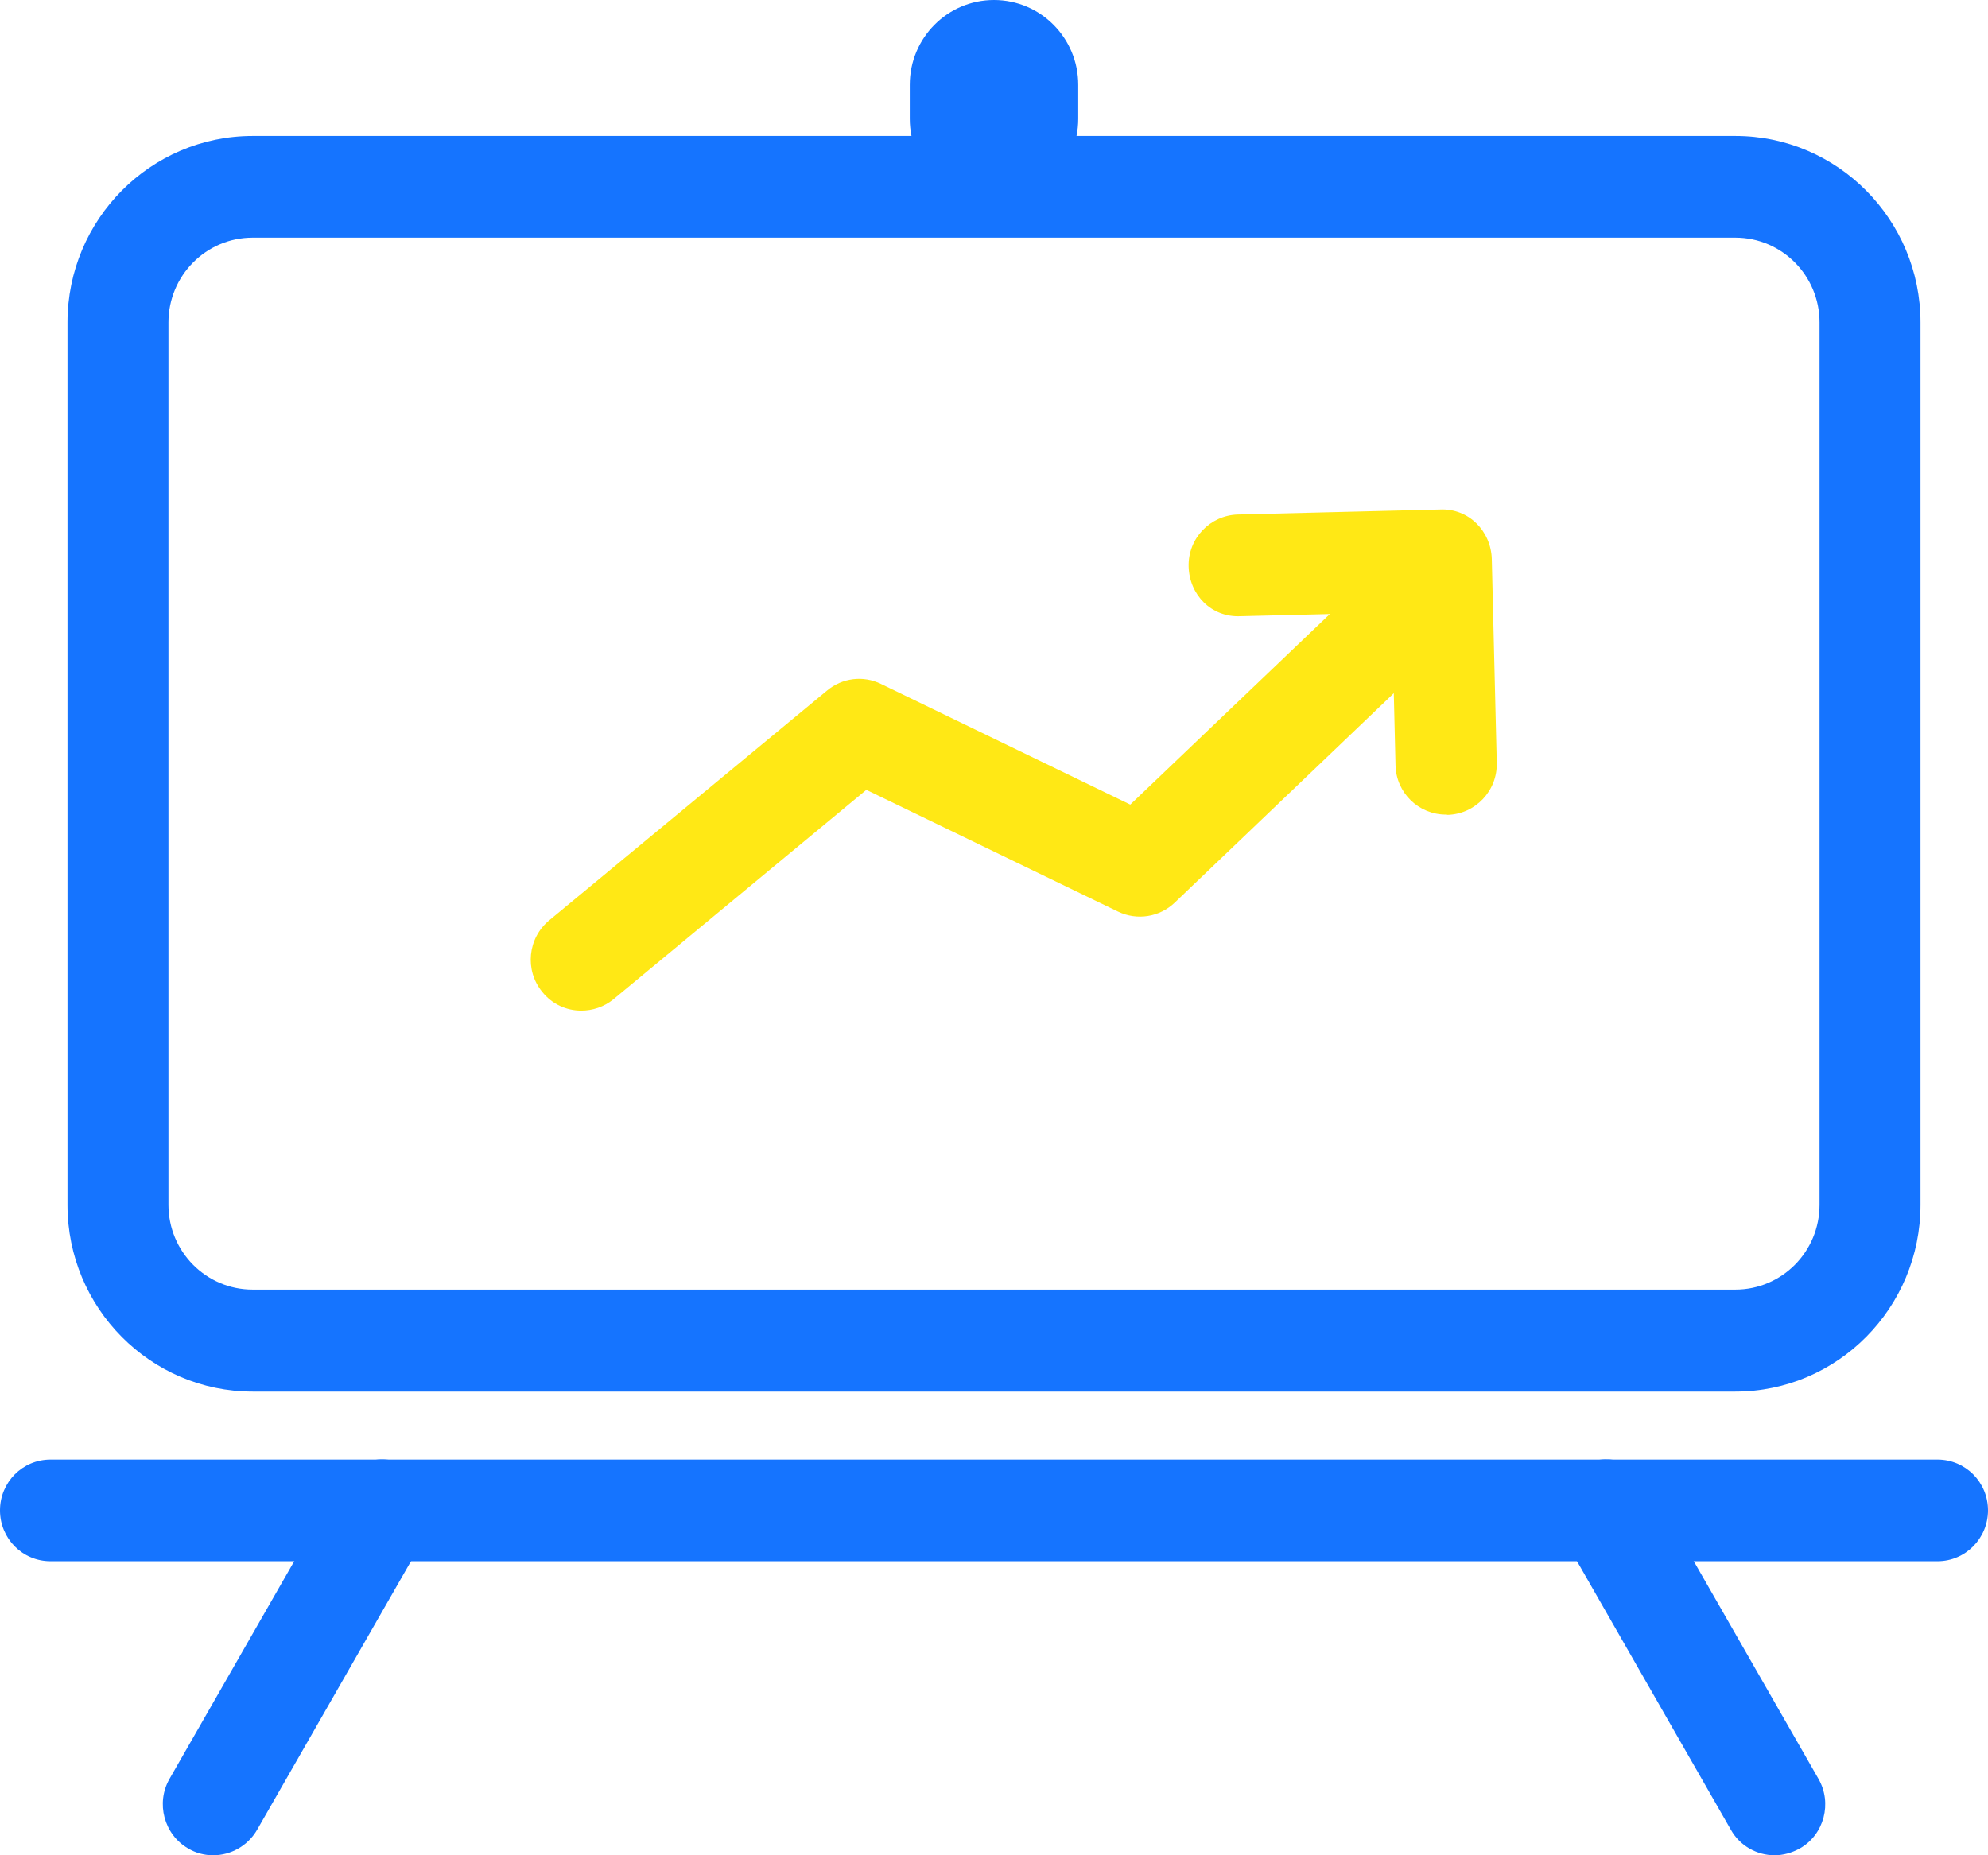
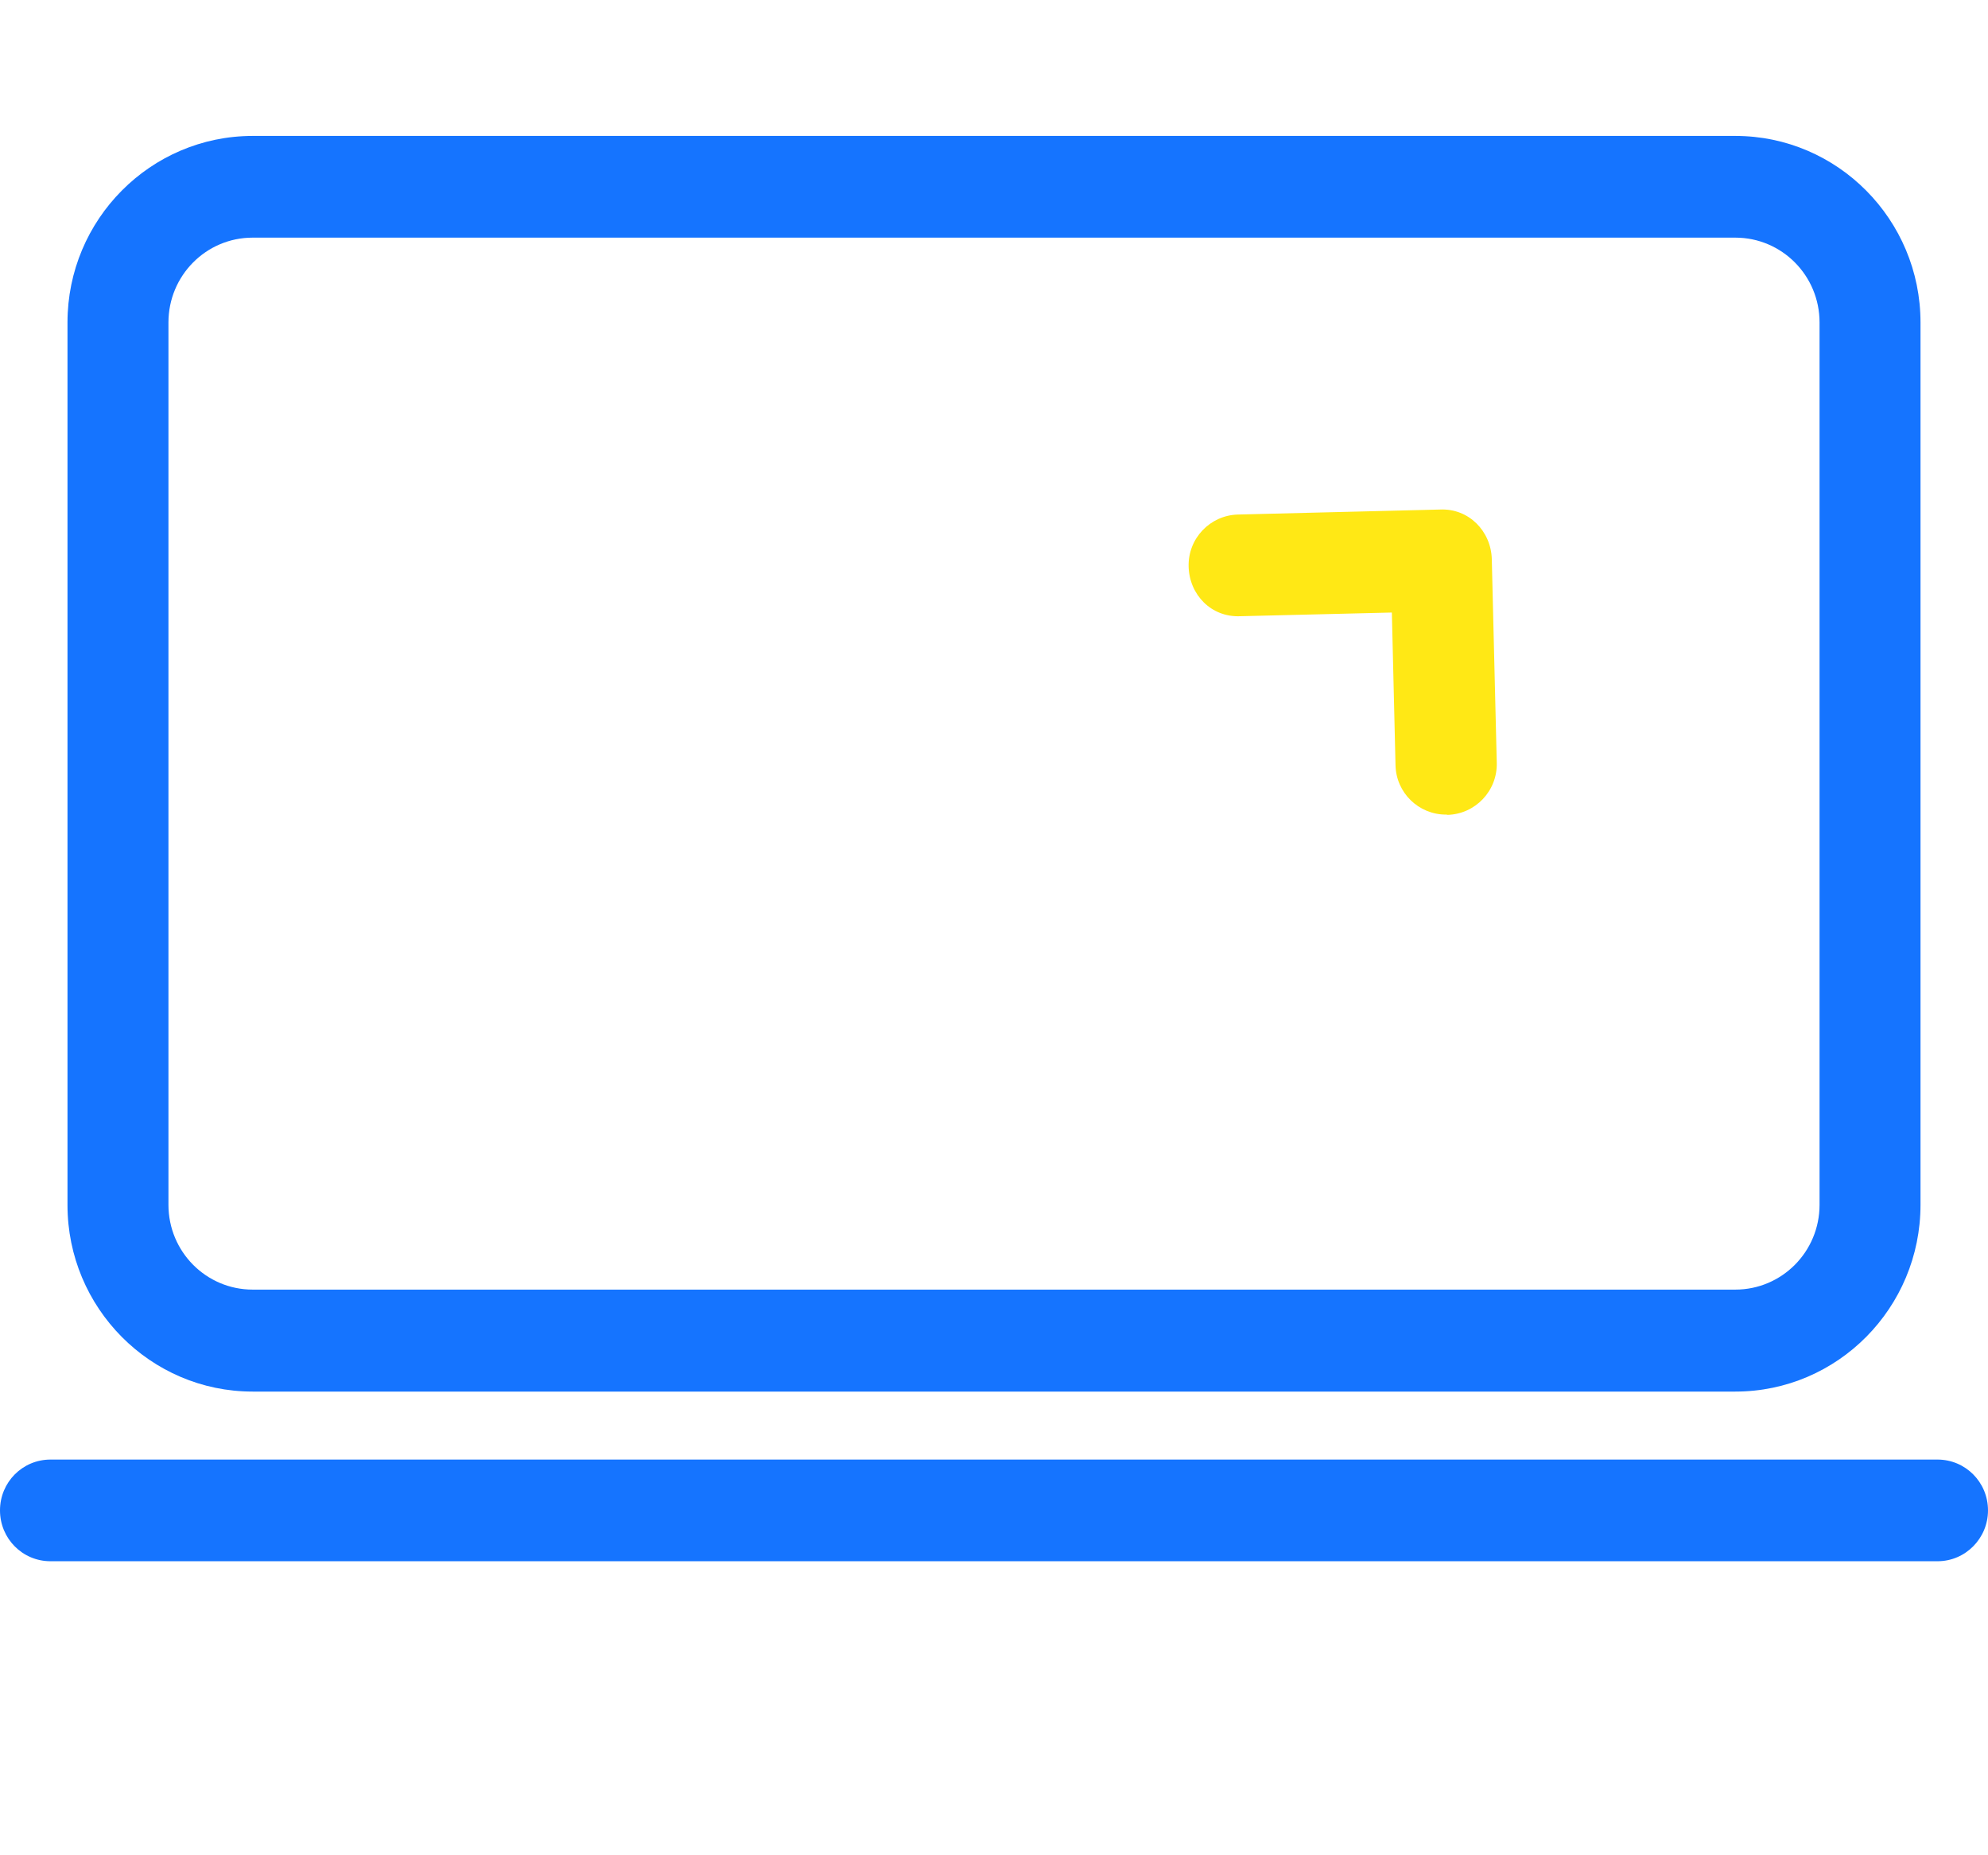
<svg xmlns="http://www.w3.org/2000/svg" width="60px" height="56px" viewBox="0 0 60 56" version="1.1">
  <title>icon2</title>
  <g id="Pages" stroke="none" stroke-width="1" fill="none" fill-rule="evenodd">
    <g id="农产品期货主页-pc" transform="translate(-1118, -4730)" fill-rule="nonzero">
      <g id="icon2" transform="translate(1118, 4730)">
        <path d="M52.374,42.004 L7.626,42.004 C4.539,42.004 2.037,39.475 2.037,36.374 L2.037,9.734 C2.037,6.624 4.547,4.103 7.626,4.103 L52.374,4.103 C55.461,4.103 57.963,6.632 57.963,9.734 L57.963,36.366 C57.963,39.475 55.461,42.004 52.374,42.004 Z M7.626,7.173 C6.221,7.173 5.084,8.318 5.084,9.734 L5.084,36.366 C5.084,37.781 6.221,38.926 7.626,38.926 L52.374,38.926 C53.779,38.926 54.916,37.781 54.916,36.366 L54.916,9.734 C54.916,8.318 53.779,7.173 52.374,7.173 L7.626,7.173 Z M58.476,47.125 L1.524,47.125 C0.679,47.125 0,46.441 0,45.59 C0,44.74 0.679,44.056 1.524,44.056 L58.476,44.056 C59.321,44.056 60,44.74 60,45.59 C60,46.433 59.321,47.125 58.476,47.125 Z" id="形状" fill="#1574FF" />
-         <path d="M6.434,56 C6.174,56 5.913,55.936 5.676,55.793 C4.95,55.372 4.697,54.425 5.116,53.694 L10.2,44.819 C10.618,44.087 11.558,43.833 12.284,44.254 C13.011,44.676 13.263,45.622 12.845,46.354 L7.761,55.229 C7.476,55.722 6.963,56 6.434,56 L6.434,56 Z M53.558,56 C53.029,56 52.516,55.722 52.239,55.229 L47.155,46.354 C46.737,45.622 46.982,44.676 47.716,44.254 C48.45,43.833 49.382,44.08 49.8,44.819 L54.884,53.694 C55.303,54.425 55.058,55.372 54.324,55.793 C54.079,55.928 53.818,56 53.558,56 L53.558,56 Z M30,6.147 C28.595,6.147 27.458,5.002 27.458,3.586 L27.458,2.561 C27.458,1.145 28.595,0 30,0 C31.405,0 32.542,1.145 32.542,2.561 L32.542,3.586 C32.542,5.002 31.405,6.147 30,6.147 Z" id="形状" fill="#1574FF" />
-         <path d="M17.542,30.505 C17.1,30.505 16.666,30.314 16.366,29.94 C15.829,29.288 15.924,28.318 16.579,27.777 L24.963,20.843 C25.421,20.461 26.053,20.382 26.589,20.644 L34.113,24.286 L41.574,17.161 C42.189,16.581 43.153,16.604 43.729,17.217 C44.305,17.829 44.282,18.807 43.674,19.388 L35.455,27.245 C34.997,27.682 34.318,27.793 33.742,27.515 L26.147,23.841 L18.513,30.163 C18.229,30.394 17.882,30.505 17.542,30.505 L17.542,30.505 Z" id="路径" fill="#FFE815" />
        <path d="M43.642,24.588 C42.813,24.588 42.134,23.928 42.118,23.093 L42.008,18.489 L37.437,18.6 C36.553,18.64 35.897,17.948 35.874,17.105 C35.85,16.254 36.521,15.555 37.358,15.531 L43.461,15.38 C44.329,15.34 45,16.032 45.024,16.875 L45.174,23.022 C45.197,23.873 44.526,24.573 43.689,24.596 C43.666,24.588 43.658,24.588 43.642,24.588 Z" id="路径" fill="#FFE815" />
      </g>
    </g>
  </g>
</svg>